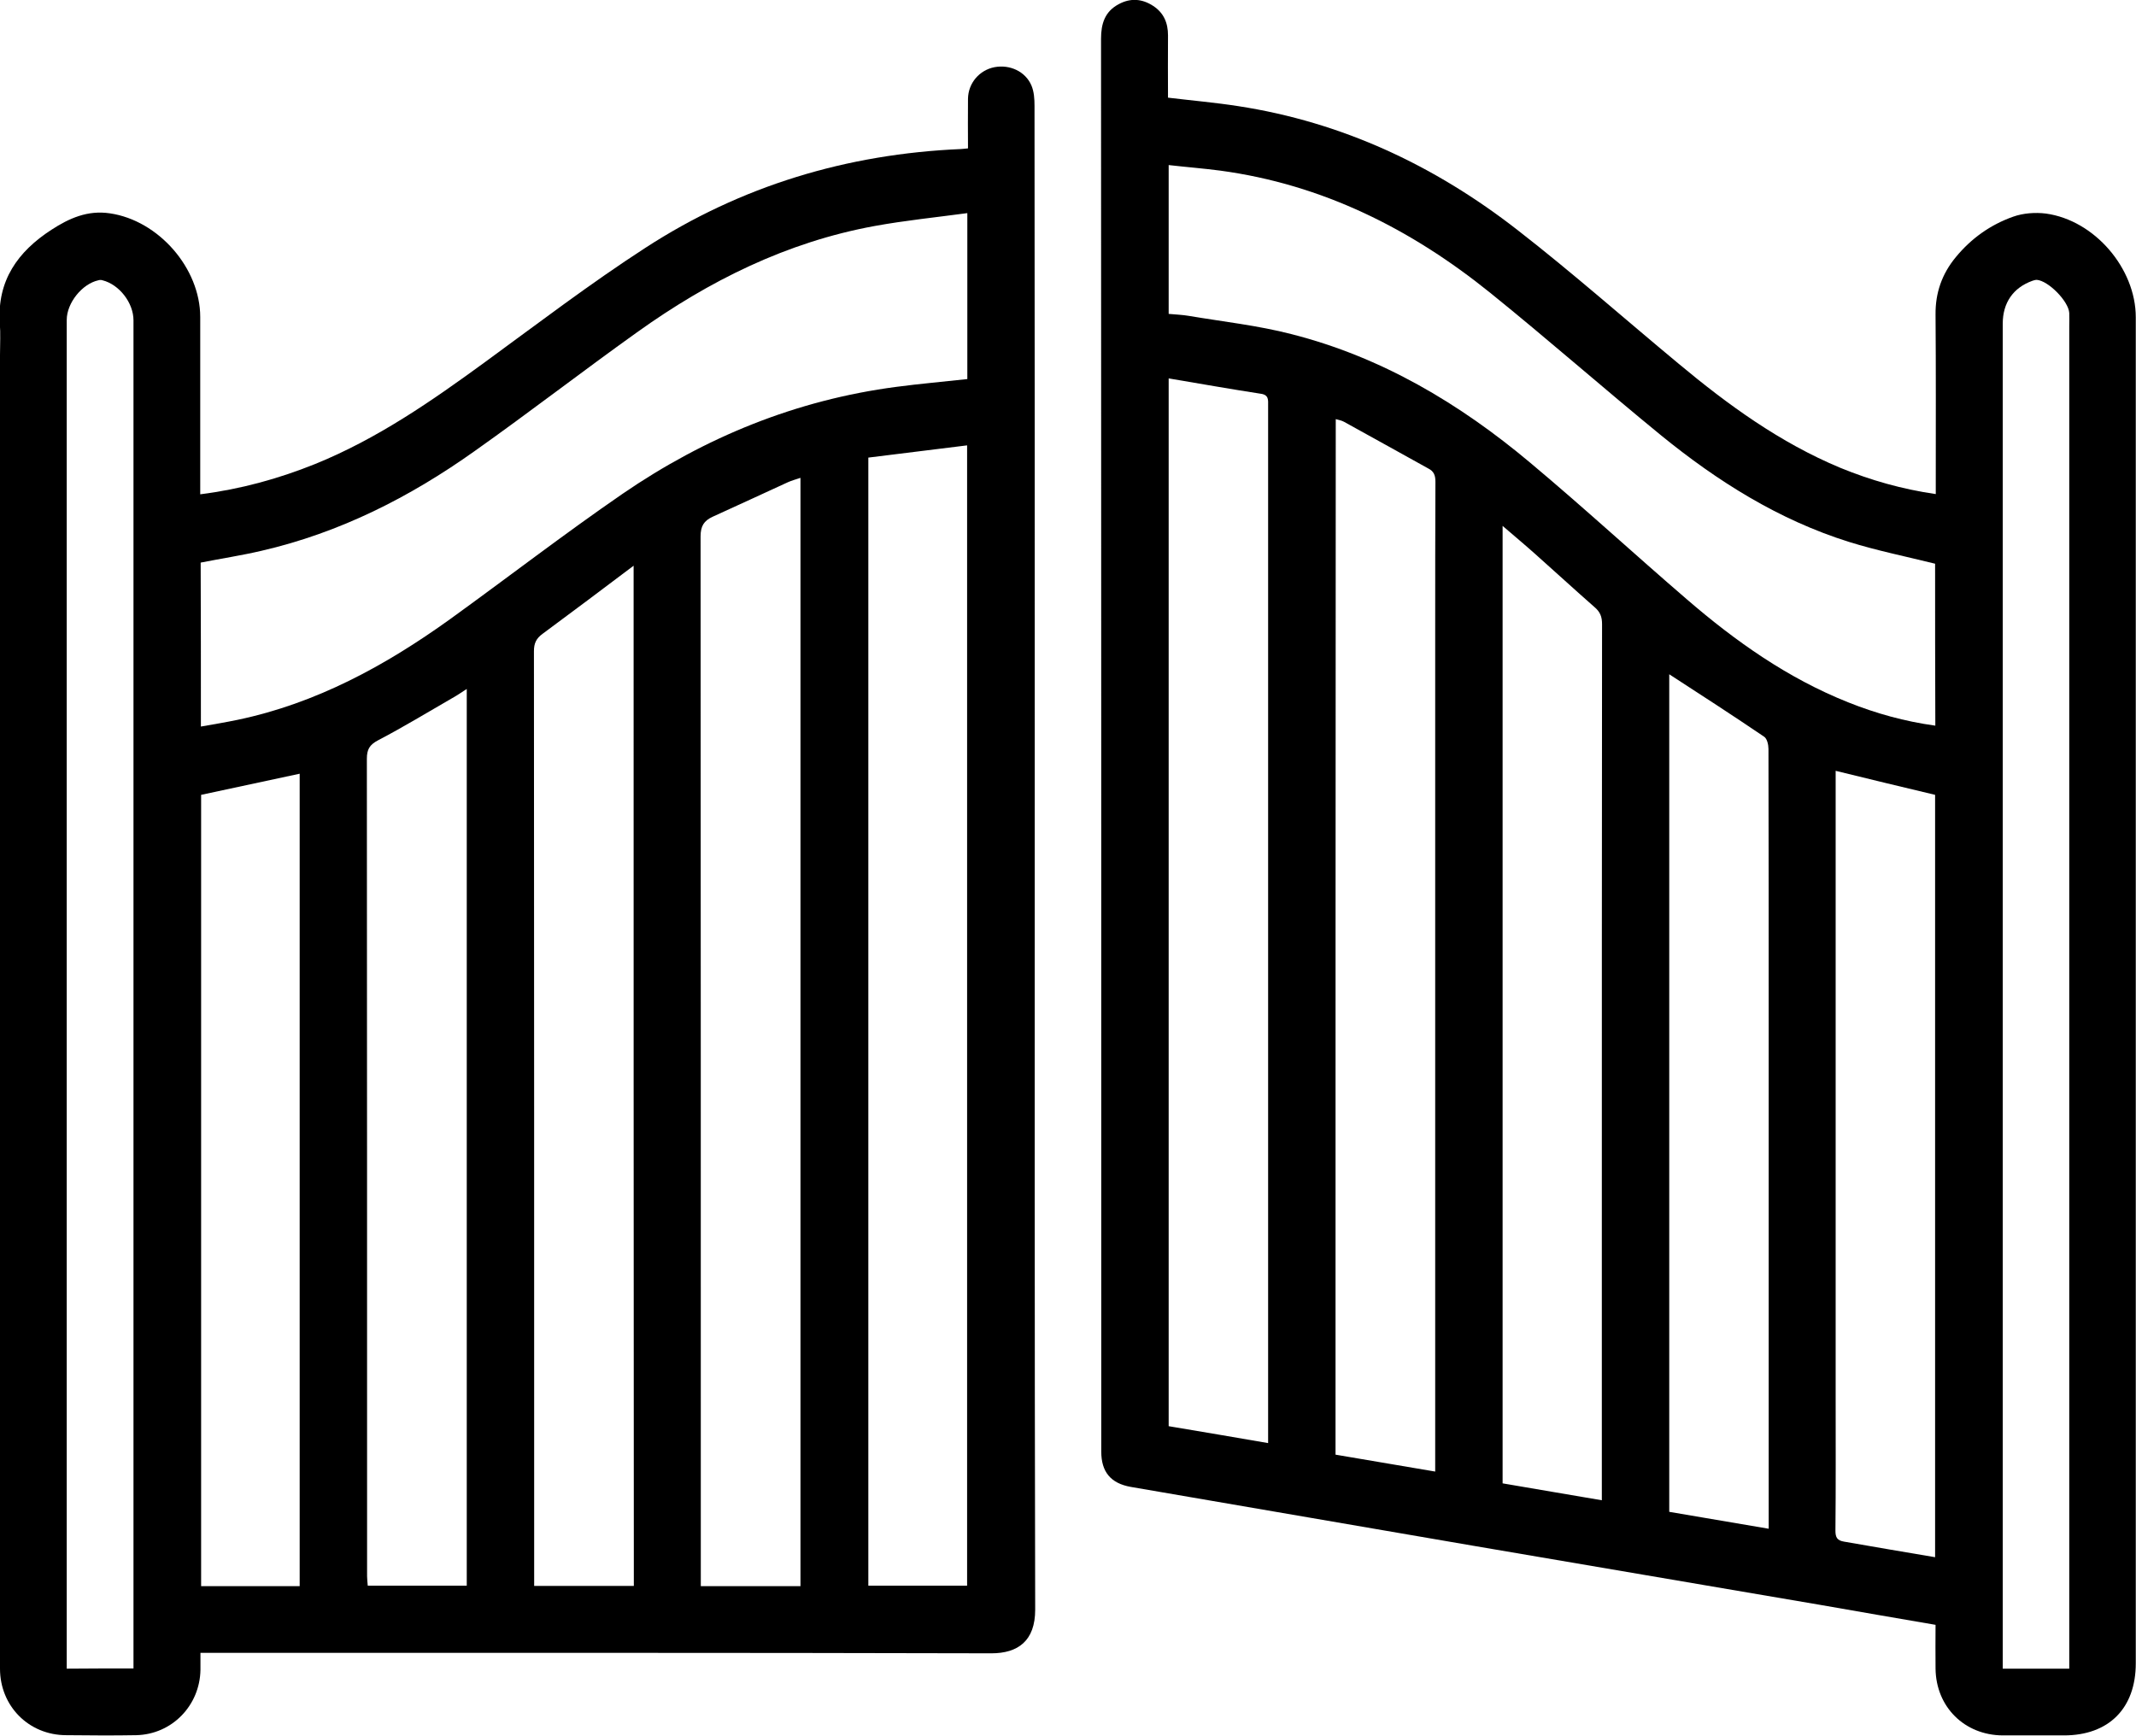
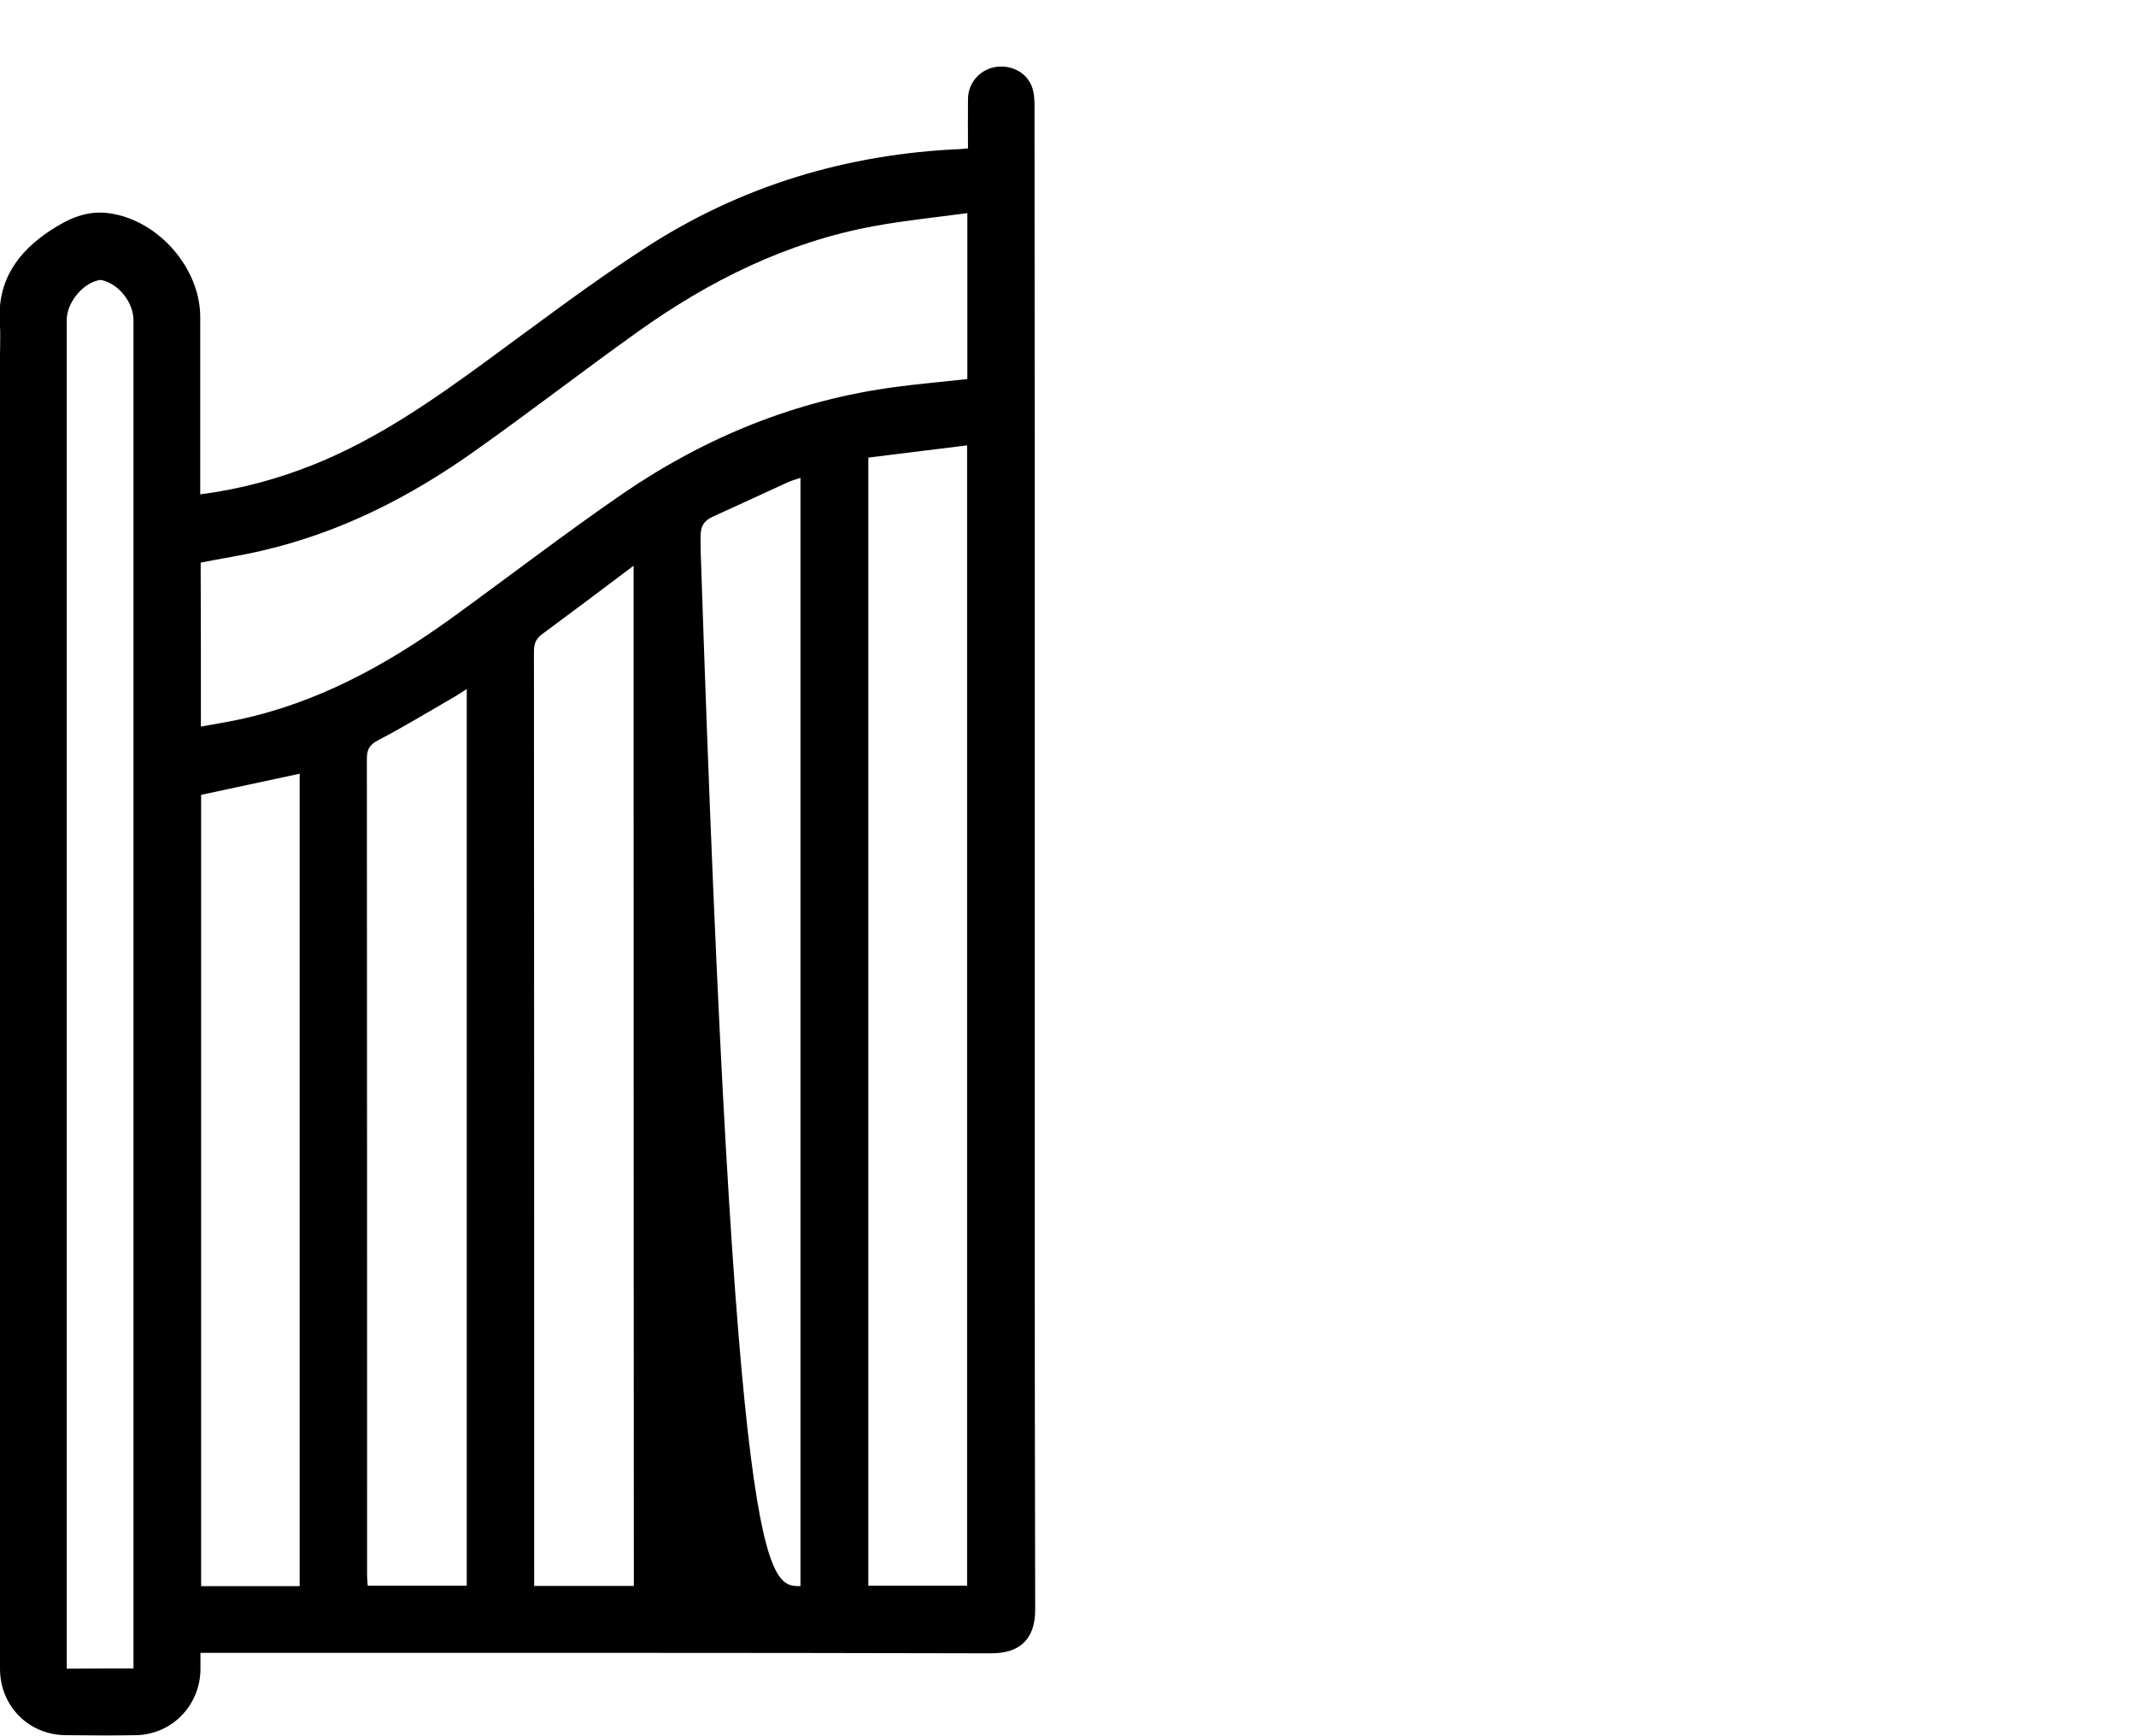
<svg xmlns="http://www.w3.org/2000/svg" version="1.1" id="Calque_1" x="0px" y="0px" viewBox="0 0 960.1 780.3" style="enable-background:new 0 0 960.1 780.3;" xml:space="preserve">
-   <path d="M90,222.2c18.2-2.3,35.2-7,51.6-13.6c27.9-11.3,52.4-28.3,76.5-45.9c23.8-17.4,47.3-35.3,72-51.3  c43-27.9,90.6-42.2,141.8-44.4c0.8,0,1.6-0.2,3.2-0.3c0-7.5-0.1-14.9,0-22.3c0.1-7.1,5.2-12.9,11.9-14.2c6.9-1.3,13.9,1.9,16.6,8.2  c1.2,2.8,1.4,6.1,1.4,9.2c0.1,98,0.1,196,0.1,294c0,127.3-0.1,254.7,0.2,382c0,14-7.7,19.6-19.7,19.6c-116.3-0.3-232.7-0.2-349-0.2  c-2,0-3.9,0-6.5,0c0,2.9,0,5.3,0,7.7c-0.3,16-12.8,28.9-28.8,29.3c-10.5,0.2-21,0.1-31.5,0C12.9,780,0,766.9,0,750.1  c0-67.5,0-135,0-202.5c0-129.3,0-258.7,0-388c0-4.8,0.3-9.7-0.1-14.5c-1.2-19,8.1-32,23.2-41.8c8-5.2,16.3-8.9,26.3-7.4  C71.3,99.1,90,120.6,90,142.5c0,24.7,0,49.3,0,74C90,218.3,90,220.1,90,222.2z M90.3,326.6c5.7-1,11.1-1.9,16.4-3  c35.4-7.4,66.4-24.3,95.5-45.2c25.9-18.7,51.3-38.3,77.6-56.4c37.2-25.5,78.1-42.2,123.1-48.1c10.5-1.4,21.1-2.3,31.9-3.5  c0-24.5,0-48.9,0-74.6c-14.1,1.9-28,3.3-41.7,5.8c-39.4,7.2-74.4,24.6-106.8,47.8c-24.5,17.5-48.4,36-73,53.4  c-29.1,20.7-60.6,36.7-95.8,44.8c-9,2.1-18.2,3.5-27.3,5.3C90.3,277.4,90.3,301.6,90.3,326.6z M390.3,712.8c15,0,29.7,0,44.4,0  c0-170.8,0-341.2,0-512.6c-15.2,1.9-29.8,3.7-44.4,5.5C390.3,375.4,390.3,544,390.3,712.8z M359.8,713c0-166.2,0-331.9,0-498.2  c-2.1,0.7-3.9,1.2-5.5,1.9c-11.4,5.2-22.7,10.5-34,15.6c-3.9,1.8-5.4,4.2-5.4,8.8c0.1,155.5,0.1,311,0.1,466.5c0,1.8,0,3.5,0,5.4  C330.3,713,344.7,713,359.8,713z M284.8,254.3c-14.2,10.7-27.5,20.7-40.9,30.6c-2.9,2.1-3.9,4.3-3.9,7.8  c0.1,138.3,0.1,276.6,0.1,414.9c0,1.8,0,3.5,0,5.3c15.3,0,29.9,0,44.8,0C284.8,560.2,284.8,407.9,284.8,254.3z M60,750  c0-2.6,0-4.8,0-7.1c0-199.6,0-399.3,0-598.9c0-7.9-6.4-16.1-13.9-18c-0.6-0.2-1.3-0.2-1.9,0c-7.3,1.6-14.2,10.2-14.2,17.8  c0,200.3,0,400.6,0,600.9c0,1.8,0,3.5,0,5.4C40.3,750,49.9,750,60,750z M209.8,309.7c-2.6,1.7-4.5,3-6.5,4.1  c-11.1,6.4-22.1,13.1-33.4,19c-3.8,2-5,4.1-5,8.3c0.1,122.5,0.1,245,0.1,367.5c0,1.4,0.2,2.8,0.3,4.2c15.1,0,29.7,0,44.5,0  C209.8,578.5,209.8,444.6,209.8,309.7z M134.7,713c0-122.2,0-243.9,0-365.2c-15,3.2-29.7,6.4-44.3,9.5c0,118.5,0,237.1,0,355.7  C105.3,713,119.8,713,134.7,713z" />
-   <path d="M870.1,222.1c0-2.1,0-3.9,0-5.7c0-25,0.1-50-0.1-75c-0.1-9.8,2.9-18.3,9.1-25.8c6.9-8.4,15.6-14.6,25.8-18.2  c4.5-1.6,9.9-2,14.7-1.4c21.9,3,40.4,24.7,40.4,46.6c0,201.7,0,403.4,0,605.1c0,20.2-12.1,32.4-32.3,32.4c-9.2,0-18.3,0-27.5,0  c-17.2-0.1-30-12.8-30.2-30c-0.1-6.5,0-12.9,0-19.7c-17.6-3-34.8-6-52-9c-52-8.9-104.1-17.7-156.1-26.6  c-51.2-8.8-102.4-17.6-153.6-26.4c-9.1-1.6-13.3-6.8-13.3-15.9c0-211.7,0-423.4-0.1-635.1c0-6.7,1.7-12.2,7.9-15.5  c5.3-2.9,10.6-2.5,15.6,0.8c4.7,3.1,6.6,7.6,6.6,13.2c-0.1,9.3,0,18.6,0,28c10.8,1.3,21.2,2.2,31.5,3.8  c46.9,7.2,88.5,26.8,125.6,55.7c24.7,19.2,48.2,40,72.3,60c22.3,18.6,45.7,35.6,72.8,46.9C840.9,215.9,854.9,219.9,870.1,222.1z   M869.8,253.4c-13.3-3.3-26.2-5.9-38.7-9.8c-31.6-9.9-59.2-27.3-84.6-48c-25.8-21.1-50.8-43.1-76.7-64  c-35.6-28.7-75.4-48.7-121.3-54.9c-7.6-1-15.4-1.6-23.2-2.5c0,22.8,0,44.7,0,66.9c3.2,0.3,6.2,0.4,9.1,0.9c15.4,2.6,31,4.3,46.1,8.2  c40.5,10.3,75.6,31.2,107.3,57.8c23.9,20,46.8,41.1,70.4,61.4c21.9,18.9,45.4,35.5,72.5,46.3c12.5,5,25.4,8.6,39.2,10.5  C869.8,301.6,869.8,277.3,869.8,253.4z M525.3,170.1c0,158,0,314.4,0,471c15,2.5,29.6,5,44.7,7.6c0-3,0-5.1,0-7.3  c0-119.8,0-239.7,0-359.5c0-33.2,0-66.3,0-99.5c0-2.5,0.4-4.9-3.3-5.4C553.1,174.9,539.5,172.5,525.3,170.1z M600.3,653.9  c14.9,2.5,29.6,5,44.8,7.6c0-2.5,0-4.5,0-6.5c0-123.8,0-247.6,0-371.4c0-22.3,0-44.7,0.1-67c0-2.8-0.6-4.7-3.2-6  c-12.7-7-25.3-14.1-37.9-21c-1.1-0.6-2.3-0.8-3.7-1.2C600.3,343.8,600.3,498.7,600.3,653.9z M720,674.4c0-2.3,0-4.1,0-5.9  c0-35,0-70,0-105c0-94.3,0-188.6,0.1-282.9c0-3.3-0.8-5.5-3.4-7.7c-9-7.9-17.8-16-26.8-24c-4.6-4.1-9.4-8.1-14.5-12.5  c0,144,0,287.2,0,430.4C690.4,669.4,704.9,671.8,720,674.4z M930.1,750.1c0-2.1,0-3.8,0-5.4c0-31,0-62,0-93c0-168.3,0-336.6,0-505  c0-2,0.1-4,0-6c-0.3-5.3-9.4-14.5-14.6-14.9c-0.6,0-1.3,0.2-1.9,0.4c-8.7,3.1-13.4,9.9-13.4,19.3c0,189,0,378,0,567  c0,12.4,0,24.9,0,37.6C910.2,750.1,919.8,750.1,930.1,750.1z M750.3,303.1c0,125.2,0,250.7,0,376.5c14.9,2.5,29.6,5,44.7,7.6  c0-2.1,0-3.6,0-5.1c0-72.6,0-145.3,0-217.9c0-42.5,0-85-0.1-127.5c0-1.9-0.6-4.6-1.9-5.5C779,321.7,764.8,312.5,750.3,303.1z   M869.8,700c0-114.8,0-229,0-342.7c-15.1-3.6-29.7-7.1-44.7-10.8c0,1.5,0,3.1,0,4.7c0,92.3,0,184.6,0,276.9c0,20,0.1,40-0.1,60  c0,3,0.8,4.4,3.9,4.9C842.4,695.3,855.8,697.7,869.8,700z" />
+   <path d="M90,222.2c18.2-2.3,35.2-7,51.6-13.6c27.9-11.3,52.4-28.3,76.5-45.9c23.8-17.4,47.3-35.3,72-51.3  c43-27.9,90.6-42.2,141.8-44.4c0.8,0,1.6-0.2,3.2-0.3c0-7.5-0.1-14.9,0-22.3c0.1-7.1,5.2-12.9,11.9-14.2c6.9-1.3,13.9,1.9,16.6,8.2  c1.2,2.8,1.4,6.1,1.4,9.2c0.1,98,0.1,196,0.1,294c0,127.3-0.1,254.7,0.2,382c0,14-7.7,19.6-19.7,19.6c-116.3-0.3-232.7-0.2-349-0.2  c-2,0-3.9,0-6.5,0c0,2.9,0,5.3,0,7.7c-0.3,16-12.8,28.9-28.8,29.3c-10.5,0.2-21,0.1-31.5,0C12.9,780,0,766.9,0,750.1  c0-67.5,0-135,0-202.5c0-129.3,0-258.7,0-388c0-4.8,0.3-9.7-0.1-14.5c-1.2-19,8.1-32,23.2-41.8c8-5.2,16.3-8.9,26.3-7.4  C71.3,99.1,90,120.6,90,142.5c0,24.7,0,49.3,0,74C90,218.3,90,220.1,90,222.2z M90.3,326.6c5.7-1,11.1-1.9,16.4-3  c35.4-7.4,66.4-24.3,95.5-45.2c25.9-18.7,51.3-38.3,77.6-56.4c37.2-25.5,78.1-42.2,123.1-48.1c10.5-1.4,21.1-2.3,31.9-3.5  c0-24.5,0-48.9,0-74.6c-14.1,1.9-28,3.3-41.7,5.8c-39.4,7.2-74.4,24.6-106.8,47.8c-24.5,17.5-48.4,36-73,53.4  c-29.1,20.7-60.6,36.7-95.8,44.8c-9,2.1-18.2,3.5-27.3,5.3C90.3,277.4,90.3,301.6,90.3,326.6z M390.3,712.8c15,0,29.7,0,44.4,0  c0-170.8,0-341.2,0-512.6c-15.2,1.9-29.8,3.7-44.4,5.5C390.3,375.4,390.3,544,390.3,712.8z M359.8,713c0-166.2,0-331.9,0-498.2  c-2.1,0.7-3.9,1.2-5.5,1.9c-11.4,5.2-22.7,10.5-34,15.6c-3.9,1.8-5.4,4.2-5.4,8.8c0,1.8,0,3.5,0,5.4  C330.3,713,344.7,713,359.8,713z M284.8,254.3c-14.2,10.7-27.5,20.7-40.9,30.6c-2.9,2.1-3.9,4.3-3.9,7.8  c0.1,138.3,0.1,276.6,0.1,414.9c0,1.8,0,3.5,0,5.3c15.3,0,29.9,0,44.8,0C284.8,560.2,284.8,407.9,284.8,254.3z M60,750  c0-2.6,0-4.8,0-7.1c0-199.6,0-399.3,0-598.9c0-7.9-6.4-16.1-13.9-18c-0.6-0.2-1.3-0.2-1.9,0c-7.3,1.6-14.2,10.2-14.2,17.8  c0,200.3,0,400.6,0,600.9c0,1.8,0,3.5,0,5.4C40.3,750,49.9,750,60,750z M209.8,309.7c-2.6,1.7-4.5,3-6.5,4.1  c-11.1,6.4-22.1,13.1-33.4,19c-3.8,2-5,4.1-5,8.3c0.1,122.5,0.1,245,0.1,367.5c0,1.4,0.2,2.8,0.3,4.2c15.1,0,29.7,0,44.5,0  C209.8,578.5,209.8,444.6,209.8,309.7z M134.7,713c0-122.2,0-243.9,0-365.2c-15,3.2-29.7,6.4-44.3,9.5c0,118.5,0,237.1,0,355.7  C105.3,713,119.8,713,134.7,713z" />
</svg>